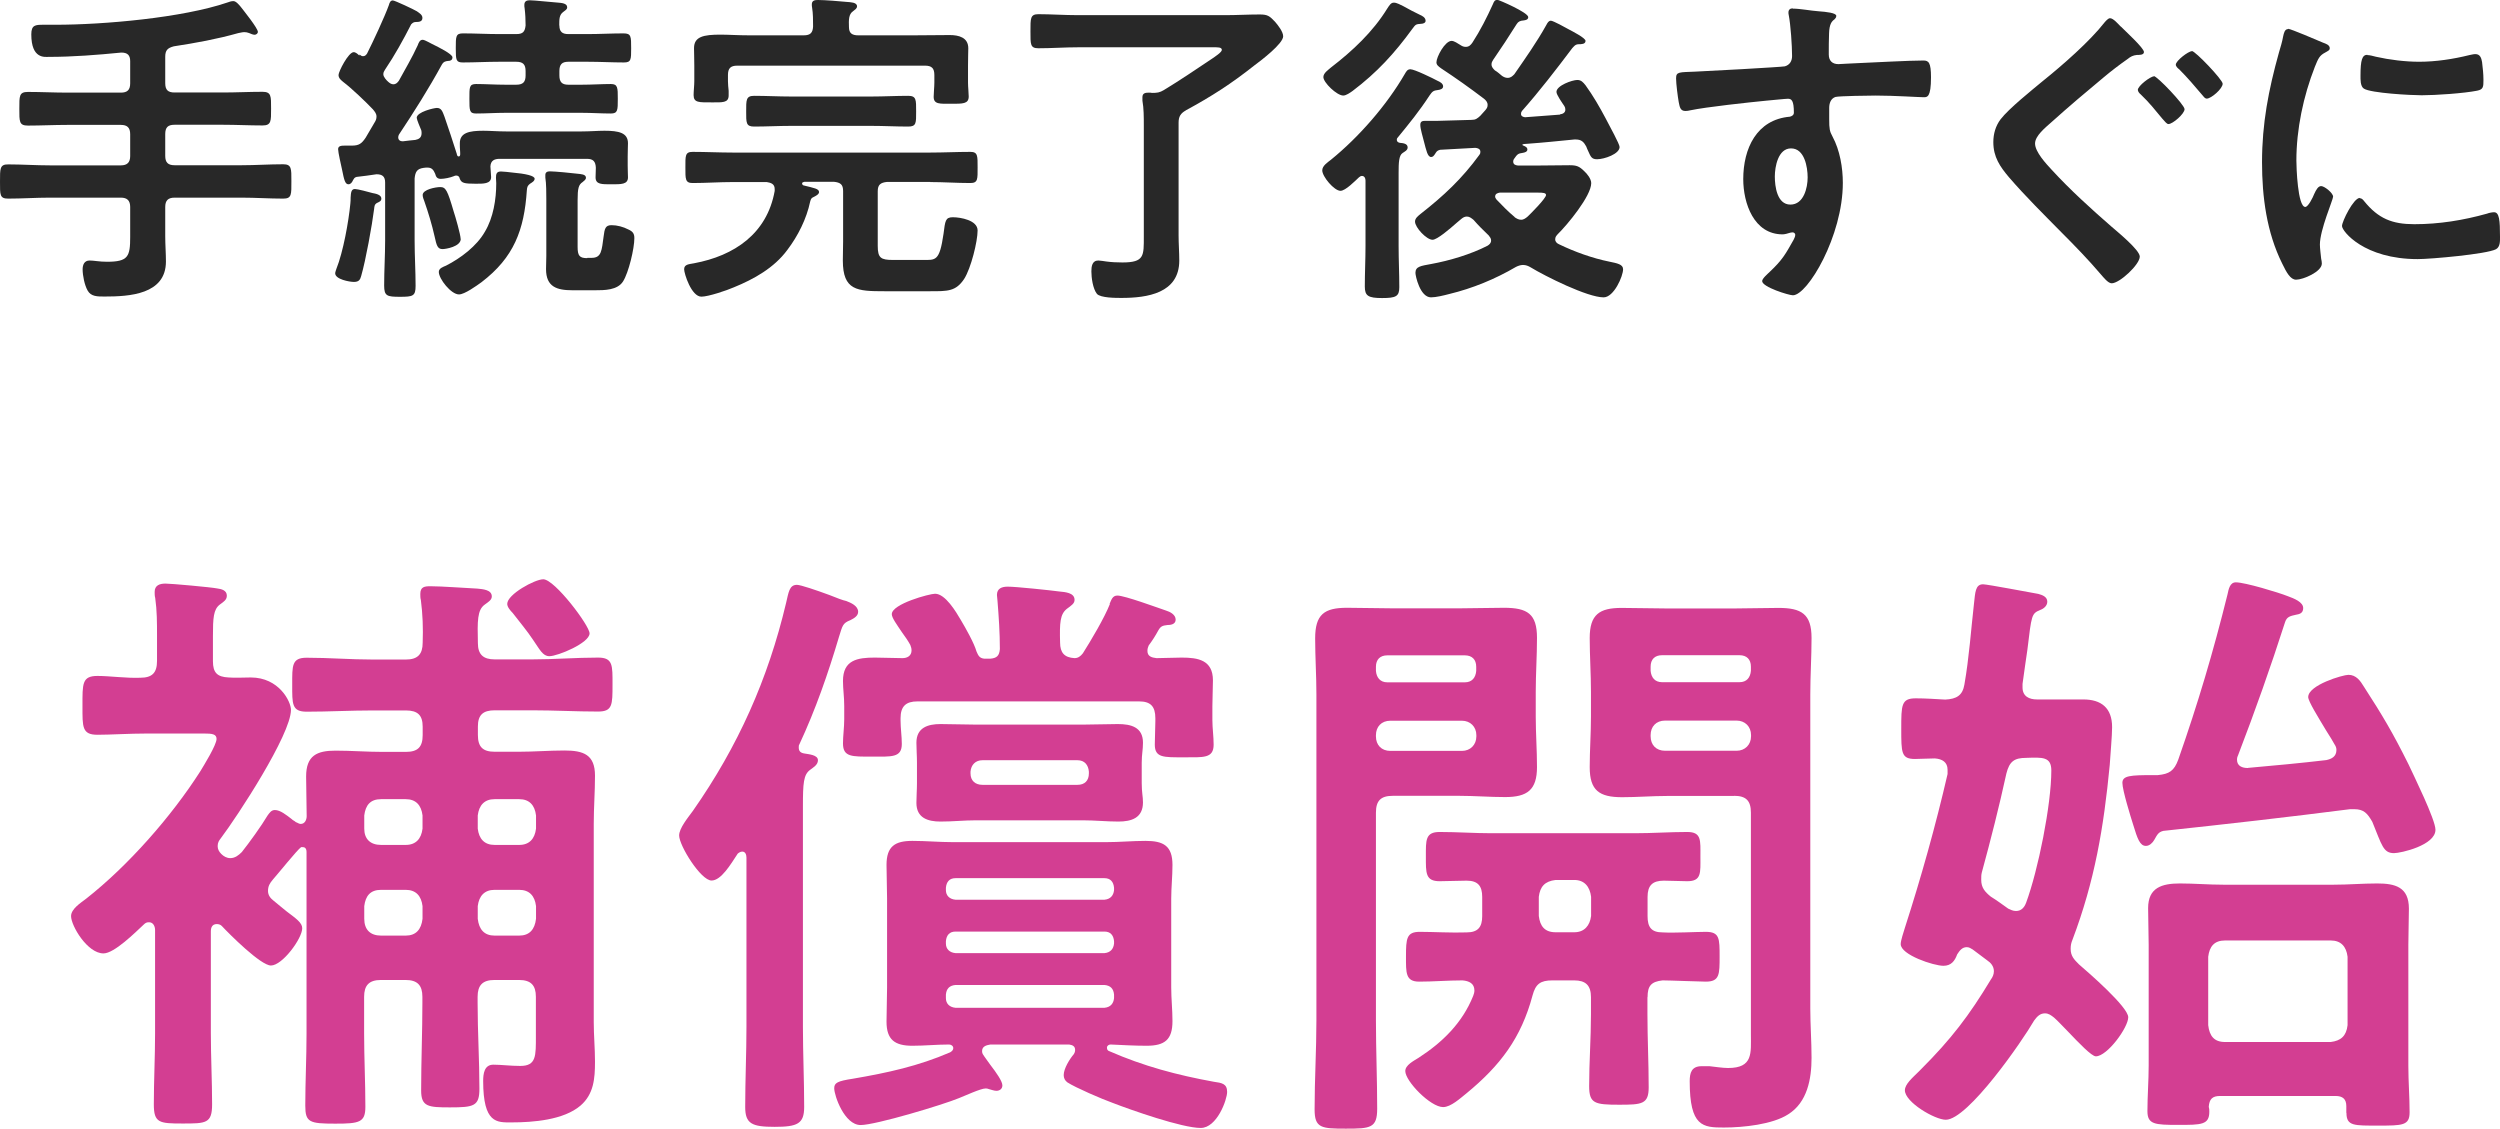
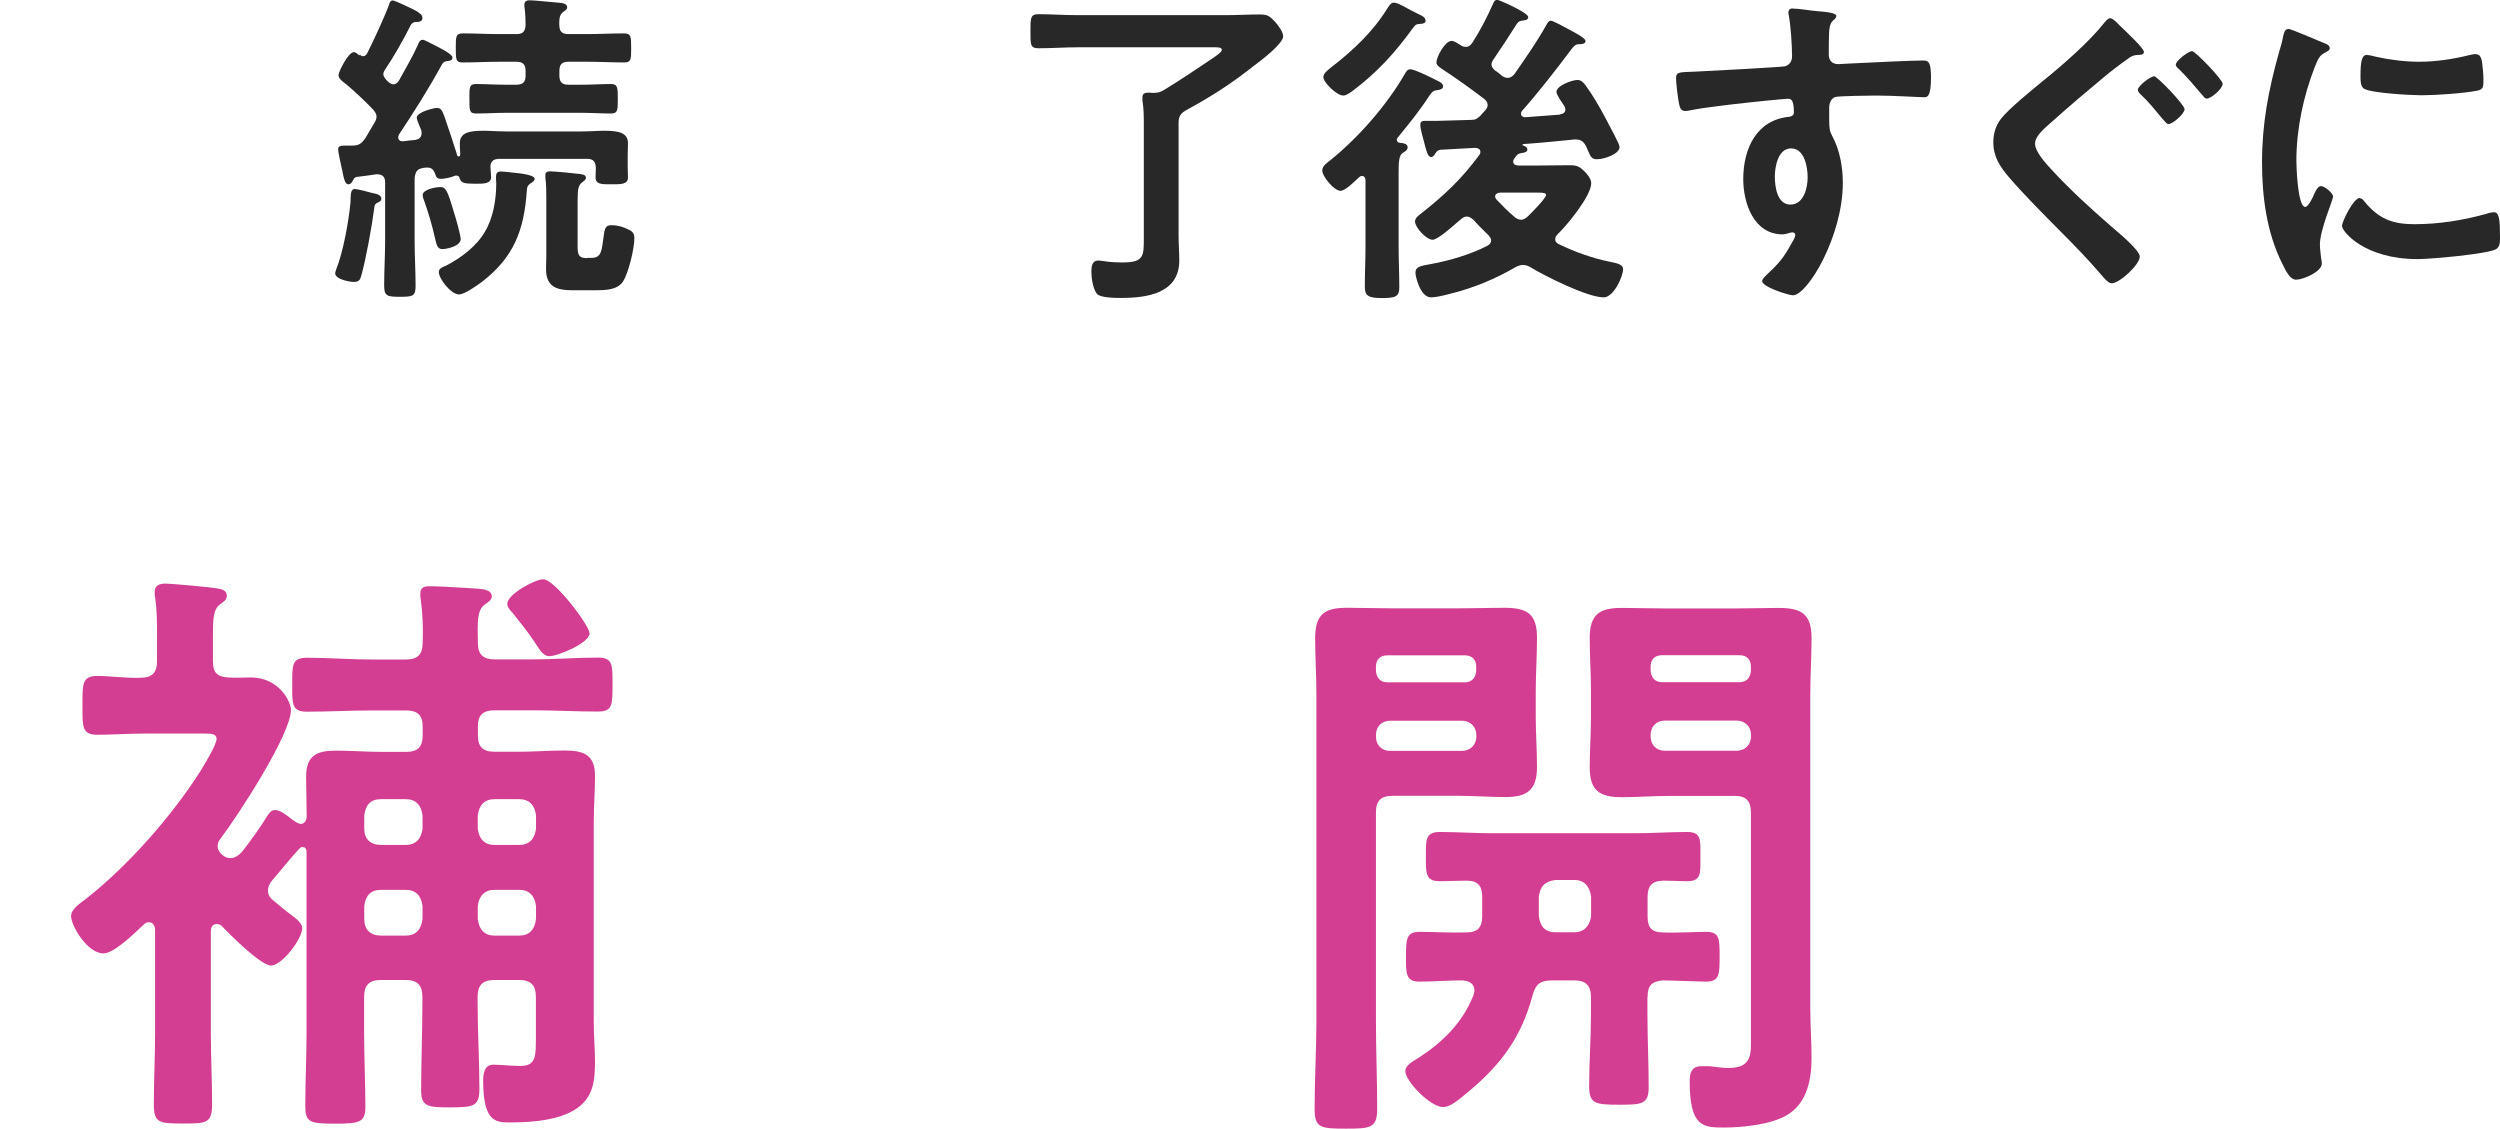
<svg xmlns="http://www.w3.org/2000/svg" height="81.14" viewBox="0 0 179.75 81.14" width="179.75">
  <g fill="#282828">
-     <path d="m11.88 4.09c0-.48.17-.64.62-.76 1.57-.24 3.11-.52 4.63-.95.12-.02.31-.07.43-.07s.24.02.36.07c.09.05.29.12.38.12.12 0 .24-.09.24-.21 0-.26-1-1.5-1.24-1.81-.12-.14-.33-.4-.52-.4-.14 0-.31.05-.43.1-3.23 1.1-8.89 1.6-12.36 1.6h-.88c-.57 0-.86.02-.86.69 0 1.78.97 1.62 1.24 1.62 1.76 0 3.49-.14 5.23-.31.45 0 .64.19.64.62v1.59c0 .48-.21.67-.67.67h-3.85c-.95 0-1.88-.05-2.83-.05-.64 0-.62.29-.62 1.21s-.02 1.21.62 1.21c.93 0 1.88-.05 2.83-.05h3.85c.45 0 .67.19.67.67v1.57c0 .45-.21.67-.67.67h-5.1c-1 0-2-.07-2.99-.07-.62-.01-.6.3-.6 1.25s-.02 1.21.59 1.21c1 0 2-.07 2.99-.07h5.11c.45 0 .67.21.67.67v2.16c0 1.4-.14 1.78-1.66 1.78-.57 0-.93-.09-1.26-.09-.38 0-.5.31-.5.64 0 .43.14 1.14.36 1.52.24.43.69.43 1.21.43 1.78 0 4.42-.14 4.42-2.52 0-.59-.05-1.21-.05-1.81v-2.11c0-.45.19-.67.67-.67h4.82c1 0 2 .07 2.99.07.62 0 .59-.29.59-1.26 0-.9.02-1.21-.59-1.21-1 0-2 .07-2.99.07h-4.82c-.48 0-.67-.21-.67-.67v-1.57c0-.48.19-.67.67-.67h3.49c.95 0 1.88.05 2.83.05.64 0 .62-.31.62-1.21s.02-1.21-.62-1.21c-.95 0-1.9.05-2.83.05h-3.49c-.48 0-.67-.19-.67-.67v-1.9z" />
    <path d="m38.11 13.21c.14-.09.33-.19.33-.36 0-.21-.62-.36-1.66-.45-.17-.02-.59-.07-.76-.07-.31 0-.36.17-.36.45 0 .14.02.26.02.4 0 1.14-.21 2.47-.81 3.47-.59 1.05-1.76 1.92-2.8 2.45-.21.09-.52.19-.52.45 0 .5.88 1.62 1.45 1.62.4 0 1.26-.62 1.62-.88 2.33-1.78 3.07-3.75 3.26-6.61.02-.24.05-.33.24-.48zm4.11 5.35c-.55 0-.69-.17-.69-.81v-3.35c0-.86.07-1.12.36-1.31.1-.09.24-.17.24-.31 0-.26-.38-.26-.62-.29-.36-.05-1.66-.17-1.97-.17-.17 0-.33.05-.33.26v.19c.07.43.07 1.12.07 1.57v4.06c0 .33-.02.64-.02.95 0 1.28.78 1.52 1.9 1.52h1.62c.67 0 1.62 0 2.02-.64s.81-2.35.81-3.11c0-.33-.12-.48-.43-.62-.36-.19-.81-.31-1.21-.31-.45 0-.5.26-.57.81-.14 1-.14 1.54-.86 1.54h-.31zm-9.1-1.38c0-.29-.38-1.62-.5-1.97-.45-1.54-.57-1.76-.97-1.76-.31 0-1.26.17-1.26.57 0 .14.07.33.12.45.29.83.55 1.69.74 2.54.14.64.21.9.57.9.21 0 1.31-.17 1.31-.74zm-5.7-2.9c0-.29-.43-.36-.64-.4-.24-.07-1.07-.29-1.26-.29-.26 0-.29.24-.31.62 0 .12 0 .26-.02.43-.12 1.28-.52 3.49-1 4.68-.02.07-.09.24-.09.33 0 .43 1.02.62 1.35.62.36 0 .45-.17.52-.43.33-1.14.78-3.64.93-4.82.02-.17.02-.33.21-.43.14-.07.31-.12.31-.31zm-1.59-10.29c-.1-.1-.26-.24-.4-.24-.38 0-1.09 1.4-1.09 1.64s.19.38.36.52c.57.43 1.62 1.43 2.11 1.95.14.17.26.31.26.52 0 .17-.05.29-.14.43-.21.36-.43.74-.64 1.09-.29.43-.48.57-1 .57h-.5c-.26 0-.48.02-.48.26 0 .21.21 1.14.29 1.5.14.69.21 1.02.45 1.02.17 0 .26-.14.33-.29.09-.14.09-.19.26-.24.48-.05.95-.12 1.43-.19.43 0 .62.17.62.59v4.18c0 1.07-.07 2.14-.07 3.23 0 .76.21.81 1.14.81s1.12-.05 1.12-.78c0-1.09-.07-2.16-.07-3.26v-4.47c.05-.48.17-.69.64-.76.19-.02.14-.02.29-.02.31 0 .43.17.55.45.05.19.12.36.4.36.26 0 .69-.09.93-.19.02-.02.14-.05.17-.05.17 0 .24.1.26.21.12.33.31.38 1.14.38.55 0 1.12.02 1.12-.48 0-.19-.05-.59-.05-.76.02-.43.29-.55.67-.55h6.27c.45 0 .62.19.64.64 0 .21-.02.5-.02.69 0 .52.45.5 1.14.5s1.19.02 1.19-.5c0-.1-.02-.52-.02-.83v-.69c0-.45.02-.67.02-.93 0-.76-.67-.9-1.69-.9-.48 0-1.05.05-1.66.05h-5.39c-.62 0-1.19-.05-1.66-.05-1.02 0-1.69.14-1.69.9 0 .19 0 .38.02.57 0 .12.05.38-.1.38-.1 0-.12-.09-.14-.19-.29-.9-.57-1.78-.88-2.66-.14-.36-.21-.64-.55-.64-.21 0-1.45.29-1.45.71 0 .12.26.74.33.9.02.1.02.14.02.21 0 .31-.19.43-.45.48-.31.02-.59.07-.9.1-.17 0-.33-.07-.33-.29 0-.07.02-.12.05-.19 1.09-1.64 2.14-3.3 3.09-5.04.1-.19.24-.24.45-.26.1 0 .31-.02.31-.26s-1.07-.76-1.31-.88c-.17-.07-.67-.38-.83-.38-.21 0-.29.21-.36.4-.4.88-.9 1.71-1.35 2.54-.1.14-.21.26-.4.26-.14 0-.24-.07-.36-.17-.14-.12-.36-.36-.36-.55 0-.14.05-.21.12-.33.69-1.02 1.31-2.14 1.88-3.26.12-.12.19-.17.36-.17.19 0 .45-.02.45-.29 0-.24-.24-.36-.4-.48-.19-.12-1.59-.78-1.73-.78-.17 0-.24.17-.28.33-.31.86-1.14 2.64-1.57 3.49-.07.1-.14.19-.29.19-.1 0-.17-.05-.24-.12zm14.38-2.16c0-.45 0-.74.26-.95.17-.14.31-.19.31-.36 0-.29-.43-.31-.64-.33-.38-.02-1.71-.17-2.04-.17-.21 0-.4.05-.4.33 0 .07 0 .17.02.24.05.4.07.83.07 1.24-.05.45-.19.62-.67.62h-1.26c-.86 0-1.71-.05-2.57-.05-.52 0-.52.21-.52 1.07s.02 1.02.52 1.02c.86 0 1.71-.05 2.57-.05h1.26c.48 0 .67.19.67.67v.31c0 .48-.19.67-.67.67h-.78c-.74 0-1.47-.05-2.11-.05-.5 0-.48.24-.48 1.07s0 1.05.48 1.05c.71 0 1.4-.05 2.11-.05h5.49c.69 0 1.4.05 2.09.05.5 0 .5-.24.5-1.05s0-1.07-.5-1.07c-.62 0-1.38.05-2.09.05h-.97c-.45 0-.64-.19-.64-.67v-.31c0-.48.19-.67.64-.67h1.43c.86 0 1.71.05 2.57.05.52 0 .52-.21.52-1.02 0-.86 0-1.07-.55-1.07-.86 0-1.71.05-2.54.05h-1.43c-.43 0-.64-.17-.64-.62z" />
-     <path d="m62.66 9.05c.88 0 1.76.05 2.64.05.59 0 .57-.26.57-1.09s.02-1.12-.57-1.12c-.88 0-1.76.05-2.64.05h-5.8c-.88 0-1.76-.05-2.64-.05-.59 0-.57.31-.57 1.12s-.02 1.09.57 1.09c.88 0 1.76-.05 2.64-.05zm-1.62-7.1c-.02-.52-.02-.93.29-1.14.14-.12.29-.19.29-.36 0-.29-.5-.29-.71-.31-.5-.05-1.62-.14-2.09-.14-.21 0-.45.02-.45.31 0 .07 0 .17.02.24.07.43.07.9.07 1.35-.02.45-.19.64-.67.64h-3.92c-.81 0-1.5-.05-2.07-.05-1.21 0-1.9.14-1.9.97 0 .31.02.74.02 1.26v1.12c0 .31-.05.71-.05 1 0 .55.4.52 1.28.52.78 0 1.24.05 1.24-.5v-.33c-.02-.19-.05-.5-.05-.69v-.45c0-.48.19-.67.67-.67h13.5c.48 0 .67.19.67.67v.55c0 .31-.05.76-.05 1.02 0 .55.45.5 1.26.5s1.26.02 1.26-.52c0-.26-.05-.69-.05-1v-1.21c0-.55.02-1.09.02-1.26 0-.78-.69-.95-1.33-.95-.88 0-1.76.02-2.64.02h-3.94c-.43 0-.67-.14-.67-.59zm5.85 11.14c.95 0 1.9.07 2.88.07.55 0 .52-.29.52-1.12s.02-1.12-.52-1.12c-.97 0-1.92.05-2.88.05h-14.21c-.95 0-1.92-.05-2.88-.05-.55 0-.52.29-.52 1.12s-.02 1.12.52 1.12c.95 0 1.92-.07 2.88-.07h2.45c.31.05.57.14.57.5v.14c-.55 3.07-2.9 4.66-5.8 5.2-.36.07-.71.07-.71.43 0 .31.52 1.97 1.24 1.97.5 0 1.83-.45 2.33-.67 1.45-.59 2.9-1.4 3.85-2.69.76-1 1.38-2.23 1.64-3.47.05-.17.07-.26.24-.33.14-.07.4-.19.4-.36 0-.24-.36-.29-1.12-.48-.05-.02-.1-.07-.1-.14 0-.09.1-.09.17-.12h2.11c.48.05.67.19.67.67v3.61c0 .45-.02.93-.02 1.38 0 2.16 1.02 2.21 2.99 2.21h3.28c1.26 0 1.85.02 2.45-.88.5-.78.97-2.71.97-3.49 0-.74-1.24-.95-1.78-.95s-.55.26-.67 1.19c-.29 2-.57 1.88-1.5 1.88h-2.14c-.86 0-1.09-.14-1.09-1v-3.94c0-.48.21-.62.67-.67h3.11z" />
    <path d="m85.25 7.94c1.88-1.02 3.28-1.92 4.97-3.26.45-.33 2.04-1.54 2.04-2.07 0-.33-.38-.81-.59-1.05-.38-.4-.52-.52-1.09-.52-.83 0-1.66.05-2.47.05h-10.6c-.97 0-1.97-.07-2.85-.07-.59 0-.57.31-.57 1.24s-.02 1.21.57 1.21c.95 0 1.9-.07 2.85-.07h9.67c.36 0 .67-.02.67.19 0 .17-.52.5-.69.62-1.14.76-2.28 1.54-3.47 2.26-.31.19-.5.21-.86.21-.07-.02-.17-.02-.24-.02-.26 0-.45.05-.45.33v.24c.1.57.1 1.19.1 1.78v7.98c0 1.4.05 1.88-1.54 1.88-.38 0-.81-.02-1.16-.07-.14-.02-.45-.07-.57-.07-.45 0-.5.43-.5.78 0 .45.1 1.24.4 1.62.26.29 1.35.29 1.76.29 1.85 0 4.16-.33 4.16-2.69 0-.59-.05-1.21-.05-1.81v-8.1c0-.43.14-.67.52-.88z" />
    <path d="m100.22.19c-.21 0-.31.17-.48.43-1.02 1.66-2.49 3.04-4.04 4.23-.19.17-.55.4-.55.69 0 .4.97 1.33 1.43 1.33.21 0 .5-.21.67-.33 1.76-1.33 3.02-2.71 4.3-4.47.24-.33.26-.33.64-.36.14 0 .31-.07.31-.21 0-.24-.24-.36-.4-.43-.36-.17-.86-.43-1.19-.62-.19-.09-.48-.26-.69-.26zm.4 10.07c-.12-.02-.19-.1-.19-.21 0-.07.02-.12.05-.14.86-1.05 1.57-1.92 2.3-3.04.21-.31.29-.36.62-.4.14-.02.36-.07.36-.26 0-.21-.24-.33-.4-.4-.31-.17-1.66-.83-1.95-.83-.21 0-.29.14-.4.33-1.31 2.26-3.3 4.54-5.32 6.18-.24.19-.62.43-.62.76 0 .45.86 1.47 1.31 1.47.36 0 1.05-.71 1.33-.97.07-.05.12-.1.21-.1.19 0 .26.17.26.33v4.7c0 .97-.05 1.95-.05 2.92 0 .67.24.83 1.24.83s1.24-.12 1.24-.78c0-1-.05-1.97-.05-2.97v-5.25c0-.74.02-1.26.29-1.43.14-.1.36-.19.36-.4 0-.29-.36-.31-.57-.33zm8.29 5.35c-.48-.4-.9-.83-1.31-1.26-.05-.07-.1-.14-.1-.21 0-.21.17-.26.33-.29h2.76c.36 0 .57.02.57.17 0 .24-1.09 1.33-1.31 1.54-.14.12-.29.24-.48.24s-.33-.09-.48-.19zm3.26-7.37c-.83.07-1.66.12-2.52.19-.14-.02-.29-.07-.29-.24 0-.09.02-.14.07-.21 1.28-1.45 2.45-2.97 3.61-4.51.12-.12.21-.29.48-.29.17 0 .48 0 .48-.24 0-.21-.95-.69-1.21-.83-.21-.12-1.12-.62-1.28-.62s-.24.14-.33.31c-.69 1.24-1.5 2.38-2.3 3.54-.14.14-.26.26-.48.26-.17 0-.29-.07-.4-.14-.17-.14-.33-.29-.52-.4-.12-.12-.24-.24-.24-.43 0-.14.05-.21.12-.33.57-.83 1.14-1.69 1.69-2.57.12-.19.26-.24.5-.26.14-.02.33-.05.33-.24 0-.33-2.11-1.24-2.21-1.24-.21 0-.26.14-.33.31-.43.95-.9 1.88-1.47 2.76-.12.17-.24.31-.48.31-.17 0-.26-.05-.4-.14-.17-.1-.43-.29-.62-.29-.48 0-1.09 1.16-1.09 1.54 0 .19.14.29.33.43 1.12.74 2.02 1.38 3.09 2.19.14.12.26.24.26.45 0 .17-.07.26-.17.38-.12.14-.24.26-.36.4-.21.19-.33.29-.62.29l-2.45.07h-.88c-.19 0-.36.02-.36.29 0 .31.19.88.26 1.19.17.64.26 1.12.52 1.12.12 0 .19-.09.26-.19.14-.21.14-.26.38-.33l2.54-.14c.17.02.36.07.36.29 0 .1-.02.14-.07.21-1.26 1.73-2.57 2.95-4.23 4.25-.17.14-.4.31-.4.55 0 .43.83 1.31 1.26 1.31.33 0 1.24-.78 1.76-1.24.14-.12.24-.21.31-.26.12-.1.24-.17.4-.17.19 0 .33.12.48.24.33.38.71.76 1.09 1.12.09.12.17.21.17.36 0 .19-.12.29-.26.38-1.21.62-2.73 1.07-4.04 1.31-.74.14-1.14.17-1.14.64 0 .21.33 1.76 1.12 1.76.36 0 .93-.14 1.31-.24 1.66-.4 3.3-1.07 4.8-1.95.14-.07.33-.14.5-.14.21 0 .38.07.55.17 1.05.64 4.09 2.16 5.25 2.16.74 0 1.4-1.52 1.4-2.02 0-.36-.43-.43-1-.55-1.19-.24-2.5-.71-3.59-1.24-.17-.07-.29-.19-.29-.36s.07-.24.17-.36c.69-.67 2.42-2.76 2.42-3.68 0-.31-.29-.67-.5-.86-.36-.36-.57-.43-1.05-.43-.71 0-1.43.02-2.11.02h-1.62c-.17-.02-.33-.07-.33-.29 0-.07.02-.12.05-.17.26-.38.31-.4.64-.45.12-.02.33-.07.33-.24s-.19-.24-.31-.29c-.02-.02-.05-.02-.05-.05 0-.05.19-.07.33-.07 1.24-.09 2.16-.19 3.4-.31h.12c.4 0 .57.19.74.5.05.12.09.24.14.33.19.43.26.59.64.59.52 0 1.62-.38 1.62-.88 0-.21-.69-1.45-1.02-2.09-.43-.81-.9-1.62-1.43-2.35-.17-.21-.31-.38-.59-.38-.36 0-1.5.4-1.5.86 0 .21.43.81.57 1.02.05.09.07.14.07.26 0 .21-.19.31-.38.33z" />
    <path d="m128.78 10.67c.97 0 1.19 1.35 1.19 2.09s-.28 1.95-1.24 1.95-1.12-1.31-1.12-2.02.24-2.02 1.16-2.02zm.12-10.07c-.19 0-.31.1-.31.29 0 .07 0 .12.02.19.14.71.24 2.21.24 2.95 0 .36-.17.64-.52.74-.21.05-5.8.36-6.44.38-1.16.05-1.38 0-1.38.48 0 .4.12 1.31.19 1.71.07.31.09.64.48.64.12 0 .24-.02.36-.05 1.14-.24 4.21-.57 5.44-.69.28-.02 1.38-.14 1.57-.14.26 0 .43.12.43 1 0 .19-.17.26-.29.29-2.4.21-3.35 2.3-3.35 4.49 0 1.73.76 3.97 2.83 3.97.17 0 .38-.07.55-.12.07-.02.12-.02.19-.02.09 0 .17.09.17.17 0 .14-.07.24-.12.36-.59 1.05-.81 1.45-1.71 2.3-.14.14-.55.48-.55.67 0 .43 1.92 1.02 2.21 1.02 1.05 0 3.59-4.25 3.59-8.08 0-1.09-.21-2.35-.74-3.33-.21-.38-.24-.57-.24-1.24v-.83c0-.33.12-.67.45-.78.26-.07 2.47-.1 2.9-.1 1.33 0 3.11.12 3.45.12.24 0 .52.02.52-1.43 0-1.07-.17-1.21-.55-1.21-1.02 0-3.56.14-4.73.19-.26 0-1.19.07-1.38.07-.43 0-.69-.24-.69-.69 0-.5 0-1.02.02-1.52.02-.69.21-.88.38-1 .07-.07.14-.14.14-.26 0-.21-.71-.29-1.28-.33s-1.31-.19-1.85-.19z" />
    <path d="m154.87 5.49c-.26 0-1.16.69-1.16.97 0 .12.12.26.21.33.62.59 1.05 1.14 1.54 1.73.19.21.33.4.45.4.31 0 1.16-.74 1.16-1.07 0-.31-1.97-2.38-2.21-2.38zm2.73-1.81c-.26 0-1.16.69-1.16.97 0 .12.14.26.24.33.59.59 1.12 1.21 1.66 1.85.1.12.19.26.33.26.31 0 1.14-.71 1.14-1.07 0-.29-1.97-2.35-2.21-2.35zm-5.13-1.78c-.17-.17-.52-.59-.76-.59-.14 0-.31.21-.4.31-1.05 1.35-3.04 3.09-4.4 4.18-.83.69-2.47 2-3.07 2.78-.36.48-.52 1.05-.52 1.64 0 1.07.48 1.76 1.12 2.52 1.19 1.38 2.49 2.66 3.75 3.94 1 1 1.97 2 2.88 3.07.17.19.5.62.76.62.57 0 2.02-1.35 2.02-1.92 0-.48-1.64-1.81-2.04-2.16-1.47-1.28-2.97-2.64-4.3-4.09-.4-.43-1.19-1.28-1.19-1.88 0-.55.71-1.12 1.24-1.59 1.19-1.07 2.42-2.11 3.66-3.14.57-.48 1.16-.93 1.76-1.35.21-.17.38-.26.67-.29.14 0 .5.02.5-.21 0-.29-1.38-1.54-1.66-1.83z" />
    <path d="m169.67 14.23c-.45 0-1.28 1.69-1.28 2.02 0 .38 1.59 2.38 5.44 2.38.95 0 4.97-.36 5.63-.71.31-.17.29-.59.29-.88 0-1.21-.05-1.78-.43-1.78-.14 0-.38.05-.5.1-1.71.48-3.45.76-5.23.76-1.59 0-2.59-.4-3.61-1.66-.07-.09-.17-.21-.31-.21zm.55-10.29c-.38 0-.5.36-.5 1.5 0 .26-.02.76.24.93.5.33 3.42.48 4.16.48 1 0 3.04-.14 3.99-.33.45-.09.45-.29.45-.78 0-.43-.05-.86-.1-1.28-.05-.29-.14-.57-.48-.57-.14 0-.31.05-.43.07-1.16.29-2.42.48-3.61.48-1 0-2.14-.14-3.11-.36-.19-.05-.45-.12-.62-.12zm-5.7-1.85c-.26 0-.31.31-.36.52-.07.4-.19.78-.31 1.19-.74 2.66-1.21 5.08-1.21 7.86 0 2.49.33 5.04 1.45 7.29.31.64.59 1.16 1 1.16.5 0 1.85-.57 1.85-1.16 0-.09-.02-.24-.05-.36-.02-.21-.09-.76-.09-1 0-1.07.95-3.23.95-3.45 0-.26-.62-.76-.86-.76-.21 0-.36.26-.5.57-.09.24-.43.93-.64.93-.55 0-.64-2.88-.64-3.33 0-2.26.5-4.63 1.33-6.75.24-.59.33-.81.74-1.02.24-.14.33-.17.33-.31 0-.24-.29-.33-.48-.4-.33-.14-2.33-1-2.52-1z" />
  </g>
  <path d="m42.39 45.54c0-.56-2.51-3.89-3.33-3.89-.6 0-2.59 1.08-2.59 1.77 0 .22.22.48.39.65.43.56 1.08 1.34 1.47 1.94.48.69.69 1.17 1.17 1.17.6 0 2.89-.95 2.89-1.64zm-6.83 15.21c-.73 0-1.12-.43-1.21-1.17v-.95c.09-.73.48-1.17 1.21-1.17h1.77c.73 0 1.12.43 1.21 1.17v.95c-.09.73-.48 1.17-1.21 1.17zm0 6.52c-.73 0-1.12-.43-1.21-1.21v-.91c.09-.73.48-1.17 1.21-1.17h1.77c.73 0 1.12.43 1.21 1.17v.91c-.09.78-.48 1.21-1.21 1.21zm-8.16-6.52c-.78 0-1.21-.43-1.21-1.17v-.95c.09-.73.43-1.17 1.21-1.17h1.77c.73 0 1.12.43 1.21 1.17v.95c-.09.73-.48 1.17-1.21 1.17zm0 6.52c-.78 0-1.21-.43-1.21-1.21v-.91c.09-.73.43-1.17 1.21-1.17h1.77c.73 0 1.12.43 1.21 1.17v.91c-.09.78-.48 1.21-1.21 1.21zm-10.02-6c-.22.22-.48.43-.82.43-.26 0-.48-.13-.65-.3s-.26-.35-.26-.56c0-.26.09-.39.22-.56 1.21-1.6 5.05-7.47 5.05-9.24 0-.6-.86-2.33-2.89-2.33-.56 0-1.08.04-1.6 0-.82-.04-1.12-.35-1.12-1.17v-1.81c0-1.3.04-1.9.48-2.25.3-.22.52-.35.52-.65 0-.39-.39-.48-.69-.52-.43-.09-3.33-.35-3.72-.35-.43 0-.78.13-.78.6 0 .13 0 .3.04.43.13.91.13 1.81.13 2.72v1.81c0 .86-.35 1.21-1.21 1.21-.99.04-2.2-.13-3.07-.13-1.12 0-1.08.56-1.08 2.16 0 1.51-.04 2.07 1.08 2.07.91 0 2.29-.09 3.59-.09h4.06c.6 0 .91.04.91.39 0 .43-.91 1.9-1.17 2.33-2.07 3.24-5.18 6.78-8.21 9.16-.39.3-1.08.73-1.08 1.25 0 .69 1.17 2.68 2.33 2.68.78 0 2.29-1.51 2.89-2.07.13-.13.22-.17.39-.17.3 0 .43.3.43.56v7.43c0 1.68-.09 3.41-.09 5.1 0 1.34.39 1.38 2.07 1.38s2.12 0 2.12-1.38c0-1.68-.09-3.41-.09-5.1v-7.34c0-.26.09-.52.43-.52.13 0 .26.04.35.13.56.6 2.81 2.85 3.54 2.85.82 0 2.25-1.94 2.25-2.68 0-.39-.43-.69-1.12-1.21-.26-.22-.6-.48-.95-.78-.22-.17-.39-.39-.39-.69 0-.35.13-.56.35-.82.35-.39 1.77-2.16 2.03-2.33h.13c.09 0 .26.04.26.35v13.05c0 1.73-.09 3.46-.09 5.18 0 1.21.3 1.3 2.16 1.3 1.73 0 2.16-.09 2.16-1.21 0-1.77-.09-3.5-.09-5.27v-2.64c0-.82.35-1.21 1.21-1.21h1.77c.86 0 1.21.39 1.21 1.21v.43c0 2.07-.09 4.19-.09 6.31 0 1.17.52 1.21 2.07 1.21 1.73 0 2.12-.09 2.12-1.34 0-2.03-.13-4.1-.13-6.18v-.43c0-.82.35-1.21 1.21-1.21h1.77c.86 0 1.21.39 1.21 1.21v2.81c0 1.43.04 2.16-1.12 2.16-.69 0-1.38-.09-1.94-.09-.65 0-.73.65-.73 1.17 0 3.07.99 2.98 2.03 2.98 1.56 0 3.76-.17 4.97-1.21.95-.82 1.04-1.94 1.04-3.15 0-.95-.09-1.9-.09-2.85v-14.26c0-1.17.09-2.29.09-3.46 0-1.51-.82-1.81-2.2-1.81-1.08 0-2.2.09-3.28.09h-1.73c-.86 0-1.21-.35-1.21-1.21v-.6c0-.82.35-1.17 1.21-1.17h2.68c1.6 0 3.2.09 4.75.09 1.04 0 1.04-.48 1.04-1.94 0-1.38.04-1.94-1.04-1.94-1.6 0-3.15.13-4.75.13h-2.68c-.82 0-1.21-.35-1.21-1.17-.04-1.6-.04-2.38.48-2.76.3-.22.52-.35.52-.6 0-.48-.65-.52-1.04-.56-.86-.04-2.55-.17-3.37-.17-.43 0-.73.04-.73.56 0 .13 0 .3.04.43.13.99.17 2.03.13 3.07 0 .82-.35 1.21-1.21 1.21h-2.38c-1.6 0-3.15-.13-4.75-.13-1.08 0-1.04.56-1.04 1.94s-.04 1.94 1.04 1.94c1.56 0 3.15-.09 4.75-.09h2.38c.86 0 1.21.35 1.21 1.17v.6c0 .86-.35 1.21-1.21 1.21h-1.68c-1.12 0-2.25-.09-3.37-.09-1.34 0-2.12.35-2.12 1.86 0 .95.04 1.9.04 2.85 0 .26-.13.56-.43.56-.13 0-.22-.09-.35-.13-.09-.09-.22-.13-.3-.22-.39-.3-.82-.65-1.21-.65-.26 0-.39.22-.52.39-.43.73-1.34 1.99-1.86 2.64z" fill="#d33e92" />
-   <path d="m70.64 56.43c-.52 0-.86-.3-.86-.82v-.13c.04-.48.35-.82.86-.82h6.83c.52 0 .78.35.82.82v.13c0 .52-.3.82-.82.82zm11.45-1.6c0-.6.09-.91.09-1.43 0-1.12-.86-1.34-1.81-1.34-.82 0-1.64.04-2.51.04h-7.69c-.86 0-1.68-.04-2.55-.04-.91 0-1.73.26-1.73 1.34 0 .48.04.91.04 1.43v1.47c0 .52-.04.95-.04 1.43 0 1.08.82 1.34 1.73 1.34s1.68-.09 2.55-.09h7.69c.86 0 1.73.09 2.55.09.95 0 1.77-.26 1.77-1.38 0-.43-.09-.69-.09-1.38v-1.47zm-29.07 6.57c.09-.09.22-.17.35-.17.22 0 .3.22.3.43v12.18c0 1.9-.09 3.8-.09 5.75 0 1.21.48 1.43 2.12 1.43s2.12-.22 2.12-1.43c0-1.9-.09-3.84-.09-5.75v-15.85c0-1.68.04-2.29.52-2.64.22-.17.56-.35.56-.69 0-.39-.69-.43-.95-.48-.3-.04-.43-.17-.43-.43 0-.09 0-.17.04-.22 1.17-2.51 2.07-5.1 2.85-7.73.26-.82.26-.99.82-1.21.26-.13.56-.3.56-.6 0-.43-.52-.65-.86-.78-.22-.04-.69-.22-1.21-.43-.95-.35-2.07-.73-2.33-.73-.56 0-.6.56-.78 1.3-1.3 5.49-3.46 10.32-6.7 14.95-.35.48-.99 1.25-.99 1.77 0 .73 1.56 3.24 2.33 3.24.69 0 1.38-1.17 1.86-1.9zm26.39 9.42c.43.04.65.26.69.69v.26c-.04.39-.26.65-.69.69h-10.71c-.43-.04-.69-.3-.69-.69v-.26c.04-.43.26-.65.69-.69zm0-3.84c.43 0 .65.26.69.69v.17c-.04.39-.26.65-.69.69h-10.71c-.43-.04-.69-.3-.69-.69v-.17c.04-.43.26-.69.69-.69zm.69-2.98c-.04.39-.26.65-.69.69h-10.71c-.43-.04-.69-.3-.69-.69v-.17c.04-.43.26-.69.69-.69h10.71c.43 0 .65.26.69.69zm-2.89 11.79c-.3.35-.73 1.04-.73 1.51 0 .22.09.39.26.52.6.39 2.51 1.21 3.24 1.47 1.34.52 5.01 1.81 6.35 1.81 1.17 0 1.9-2.03 1.9-2.59 0-.6-.39-.65-.95-.73-2.64-.48-5.05-1.12-7.52-2.2-.13-.04-.17-.13-.17-.26s.13-.22.26-.22c.86.04 1.73.09 2.59.09 1.3 0 1.86-.43 1.86-1.77 0-.82-.09-1.6-.09-2.42v-6.39c0-.78.09-1.6.09-2.42 0-1.38-.65-1.73-1.94-1.73-.95 0-1.86.09-2.81.09h-11.06c-.95 0-1.9-.09-2.89-.09-1.25 0-1.86.39-1.86 1.73 0 .82.04 1.6.04 2.42v6.39c0 .82-.04 1.64-.04 2.46 0 1.3.6 1.73 1.86 1.73.86 0 1.77-.09 2.64-.09.13 0 .3.09.3.26 0 .13-.09.22-.22.3-2.29.99-4.49 1.47-7 1.9-1.12.17-1.34.3-1.34.69 0 .52.73 2.64 1.9 2.64 1.08 0 5.96-1.47 7.08-1.94.43-.17 1.56-.69 1.9-.69.04 0 .13 0 .22.04.17.04.39.13.56.13.22 0 .43-.13.43-.39 0-.3-.43-.91-.86-1.47-.17-.22-.3-.43-.43-.6-.09-.13-.17-.22-.17-.39 0-.35.3-.43.6-.48h5.66c.26.04.43.13.43.39 0 .13-.04.22-.09.3zm2.59-32.36c-.39.99-1.34 2.59-1.94 3.54-.17.22-.35.35-.6.35-.73-.04-1.04-.39-1.04-1.12-.04-1.43 0-2.03.48-2.42.35-.26.56-.39.56-.65 0-.52-.69-.56-1.08-.6-.65-.09-3.15-.35-3.72-.35-.43 0-.78.13-.78.6 0 .13.04.3.04.43.09 1.12.17 2.29.17 3.46-.04.48-.22.65-.69.69h-.43c-.35-.04-.43-.22-.56-.52-.17-.6-.78-1.68-1.12-2.25-.35-.6-1.12-1.9-1.86-1.9-.39 0-3.11.73-3.11 1.47 0 .26.35.73.73 1.3.22.3.43.6.6.91.04.13.09.22.09.39 0 .39-.3.56-.65.56-.65 0-1.34-.04-1.99-.04-1.25 0-2.29.17-2.29 1.68 0 .6.09 1.12.09 1.81v.95c0 .56-.09 1.21-.09 1.73 0 .99.65.95 2.07.95s2.16.09 2.16-.91c0-.56-.09-1.12-.09-1.68v-.17c0-.86.39-1.21 1.21-1.21h15.94c.82 0 1.17.35 1.17 1.21v.22c0 .56-.04 1.12-.04 1.68 0 .95.65.91 2.07.91s2.16.09 2.16-.91c0-.6-.09-1.17-.09-1.77v-.99c0-.65.04-1.25.04-1.86 0-1.47-1.08-1.64-2.25-1.64-.6 0-1.21.04-1.81.04-.35-.04-.65-.13-.65-.52 0-.17.04-.26.09-.39.26-.35.48-.69.69-1.08.17-.3.3-.35.65-.39.22 0 .6-.04.6-.39s-.39-.56-.69-.65c-.65-.22-2.98-1.08-3.5-1.08-.35 0-.43.3-.56.6z" fill="#d33e92" />
  <path d="m118.68 52.85c0-.6.39-1.04 1.04-1.04h5.14c.6 0 1.04.43 1.04 1.04v.09c0 .6-.43 1.04-1.04 1.04h-5.14c-.65 0-1.04-.43-1.04-1.04zm7.21-4.62c-.04.48-.3.82-.82.82h-5.57c-.52 0-.78-.35-.82-.82v-.3c0-.52.3-.82.82-.82h5.57c.52 0 .82.3.82.82zm-1.21 8.99c.86 0 1.21.35 1.21 1.21v15.94c0 1.34.17 2.42-1.64 2.42-.39 0-.95-.09-1.34-.13h-.56c-.73 0-.86.48-.86 1.08 0 3.28.95 3.33 2.46 3.33 1.38 0 3.5-.22 4.62-.95 1.38-.86 1.68-2.55 1.68-4.06 0-1.17-.09-2.38-.09-3.54v-22.59c0-1.34.09-2.72.09-4.06 0-1.73-.73-2.16-2.38-2.16-1.08 0-2.12.04-3.2.04h-4.8c-1.08 0-2.16-.04-3.28-.04-1.6 0-2.29.48-2.29 2.16 0 1.3.09 2.59.09 3.89v1.77c0 1.21-.09 2.42-.09 3.63 0 1.68.69 2.16 2.33 2.16 1.08 0 2.16-.09 3.24-.09h4.8zm-25.75-4.36c0-.6.39-1.04 1.04-1.04h5.14c.6 0 1.04.43 1.04 1.04v.09c0 .6-.43 1.04-1.04 1.04h-5.14c-.65 0-1.04-.43-1.04-1.04zm7.21-4.62c-.04.48-.3.82-.82.82h-5.57c-.52 0-.78-.35-.82-.82v-.3c0-.52.3-.82.82-.82h5.57c.52 0 .82.3.82.82zm-7.21 10.19c0-.86.35-1.21 1.21-1.21h4.8c1.08 0 2.2.09 3.28.09 1.6 0 2.29-.52 2.29-2.16 0-1.21-.09-2.42-.09-3.63v-1.77c0-1.3.09-2.59.09-3.89 0-1.73-.69-2.16-2.38-2.16-1.08 0-2.12.04-3.2.04h-4.8c-1.08 0-2.16-.04-3.28-.04-1.64 0-2.29.48-2.29 2.2 0 1.34.09 2.68.09 4.02v23.46c0 2.12-.13 4.23-.13 6.39 0 1.34.48 1.38 2.25 1.38s2.25-.04 2.25-1.43c0-2.12-.09-4.23-.09-6.35v-14.95zm12.92 8.6c-.78 0-1.12-.43-1.21-1.17v-1.38c.09-.73.43-1.12 1.21-1.21h1.34c.73 0 1.12.48 1.21 1.21v1.38c-.09.69-.48 1.17-1.21 1.17zm6.61 4.67c0-.82.26-1.12 1.08-1.21.52 0 2.68.09 3.11.09.99 0 .99-.52.99-1.81s0-1.77-.99-1.77c-.73 0-2.25.09-3.11.04-.82 0-1.08-.39-1.08-1.17v-1.38c0-.82.35-1.17 1.17-1.17.56 0 1.12.04 1.68.04 1.04 0 .95-.6.95-1.77s.09-1.77-.95-1.77c-1.25 0-2.51.09-3.76.09h-10.32c-1.21 0-2.46-.09-3.72-.09-1.04 0-.99.6-.99 1.77s-.04 1.77.99 1.77c.65 0 1.3-.04 1.94-.04.82 0 1.12.39 1.12 1.17v1.38c0 .78-.3 1.17-1.12 1.17-1.04.04-2.42-.04-3.37-.04s-.99.48-.99 1.77c0 1.17-.04 1.81.95 1.81s2.07-.09 3.11-.09c.48.04.86.22.86.73 0 .13-.04.26-.09.39-.78 1.94-2.2 3.33-3.93 4.45-.35.22-.95.52-.95.95 0 .73 1.81 2.59 2.72 2.59.56 0 1.25-.65 1.68-.99 2.42-1.99 3.93-3.97 4.75-7.04.22-.82.56-1.08 1.43-1.08h1.56c.82 0 1.21.35 1.21 1.21v1.21c0 1.73-.13 3.46-.13 5.18 0 1.25.39 1.34 2.16 1.34 1.64 0 2.12-.04 2.12-1.25 0-1.77-.09-3.5-.09-5.27v-1.21z" fill="#d33e92" />
-   <path d="m161.62 55.22c-.39 0-.78-.13-.78-.6 0-.13.04-.26.09-.35 1.21-3.15 2.33-6.31 3.37-9.55.13-.39.39-.43.78-.52.22-.04.52-.09.52-.48 0-.43-.65-.69-1.12-.86-.65-.26-3.07-.99-3.72-.99-.43 0-.52.48-.6.86-1.04 4.19-2.12 7.82-3.54 11.88-.3.82-.65 1.04-1.47 1.12h-.35c-1.64 0-2.2.04-2.2.56s.6 2.46.78 3.02c.3.99.48 1.51.91 1.51.26 0 .48-.22.6-.43.22-.39.3-.56.65-.65 4.49-.48 8.99-.99 13.43-1.56h.3c.69 0 .95.3 1.3.91.69 1.68.78 2.25 1.56 2.25.48 0 2.98-.56 2.98-1.68 0-.73-1.56-3.89-1.94-4.71-1.12-2.25-1.86-3.5-3.2-5.57-.26-.43-.56-.86-1.12-.86-.39 0-2.89.73-2.89 1.6 0 .3.73 1.47 1.3 2.42.26.39.48.78.6.99.09.13.13.26.13.39 0 .48-.35.65-.73.73-1.86.22-3.72.39-5.62.56zm-1.64 19.7c-.78 0-1.12-.43-1.21-1.21v-4.92c.09-.73.43-1.17 1.21-1.17h7.6c.73 0 1.12.43 1.21 1.17v4.92c-.09.78-.48 1.12-1.21 1.21zm8.73 5.1c0 .95.56.91 2.29.91s2.25 0 2.25-.95c0-1.12-.09-2.2-.09-3.33v-8.73c0-.86.04-1.73.04-2.59 0-1.56-.99-1.81-2.29-1.81-1.04 0-2.07.09-3.11.09h-7.95c-1.04 0-2.07-.09-3.11-.09-1.3 0-2.29.3-2.29 1.77 0 .91.04 1.77.04 2.64v8.68c0 1.08-.09 2.2-.09 3.28 0 .95.52.99 2.2.99s2.25 0 2.25-.95c0-.13 0-.22-.04-.35.04-.56.26-.78.82-.78h8.29c.52 0 .78.22.78.73v.48zm-23.03-25.53c1.17-.04 1.81-.09 1.81.91 0 2.46-.95 7.17-1.81 9.5-.13.35-.35.6-.73.6-.22 0-.39-.09-.56-.17-.43-.3-.82-.6-1.25-.86-.43-.35-.69-.65-.69-1.21 0-.22 0-.35.04-.52.65-2.38 1.25-4.75 1.77-7.13.22-.86.56-1.12 1.43-1.12zm1.99 18.66c.3.26.65.65.99.99.82.86 1.73 1.81 2.03 1.81.82 0 2.33-2.07 2.33-2.81s-2.89-3.24-3.54-3.8c-.35-.35-.6-.6-.6-1.12 0-.26.04-.43.13-.65 1.6-4.23 2.25-8.08 2.68-12.57.04-.69.17-2.07.17-2.72 0-1.38-.78-1.99-2.07-1.99h-3.33c-.56 0-1.04-.22-1.04-.86v-.26c.13-.99.26-1.81.35-2.46.3-2.51.3-2.59.91-2.85.26-.09.52-.3.52-.6 0-.35-.35-.48-.65-.56-.52-.09-3.67-.69-3.97-.69-.56 0-.56.6-.65 1.38-.22 1.94-.35 3.89-.69 5.83-.13.78-.56 1.04-1.38 1.08-.69-.04-1.43-.09-2.12-.09-1.04 0-1.04.48-1.04 2.2s0 2.16.99 2.16c.35 0 1.04-.04 1.43-.04.52.04.91.26.91.82v.3c-.86 3.72-1.9 7.43-3.07 11.06-.09.3-.3.91-.3 1.17 0 .78 2.38 1.56 3.07 1.56.56 0 .82-.35.99-.82.17-.26.35-.52.69-.52.17 0 .3.09.43.17l1.04.78c.26.17.48.43.48.78 0 .22-.09.43-.22.6-1.56 2.59-2.85 4.28-5.01 6.44l-.22.22c-.39.39-.95.86-.95 1.3 0 .86 2.16 2.12 2.94 2.12 1.6 0 5.53-5.7 6.35-7.13.22-.3.43-.52.78-.52.26 0 .43.13.65.3z" fill="#d33e92" />
</svg>